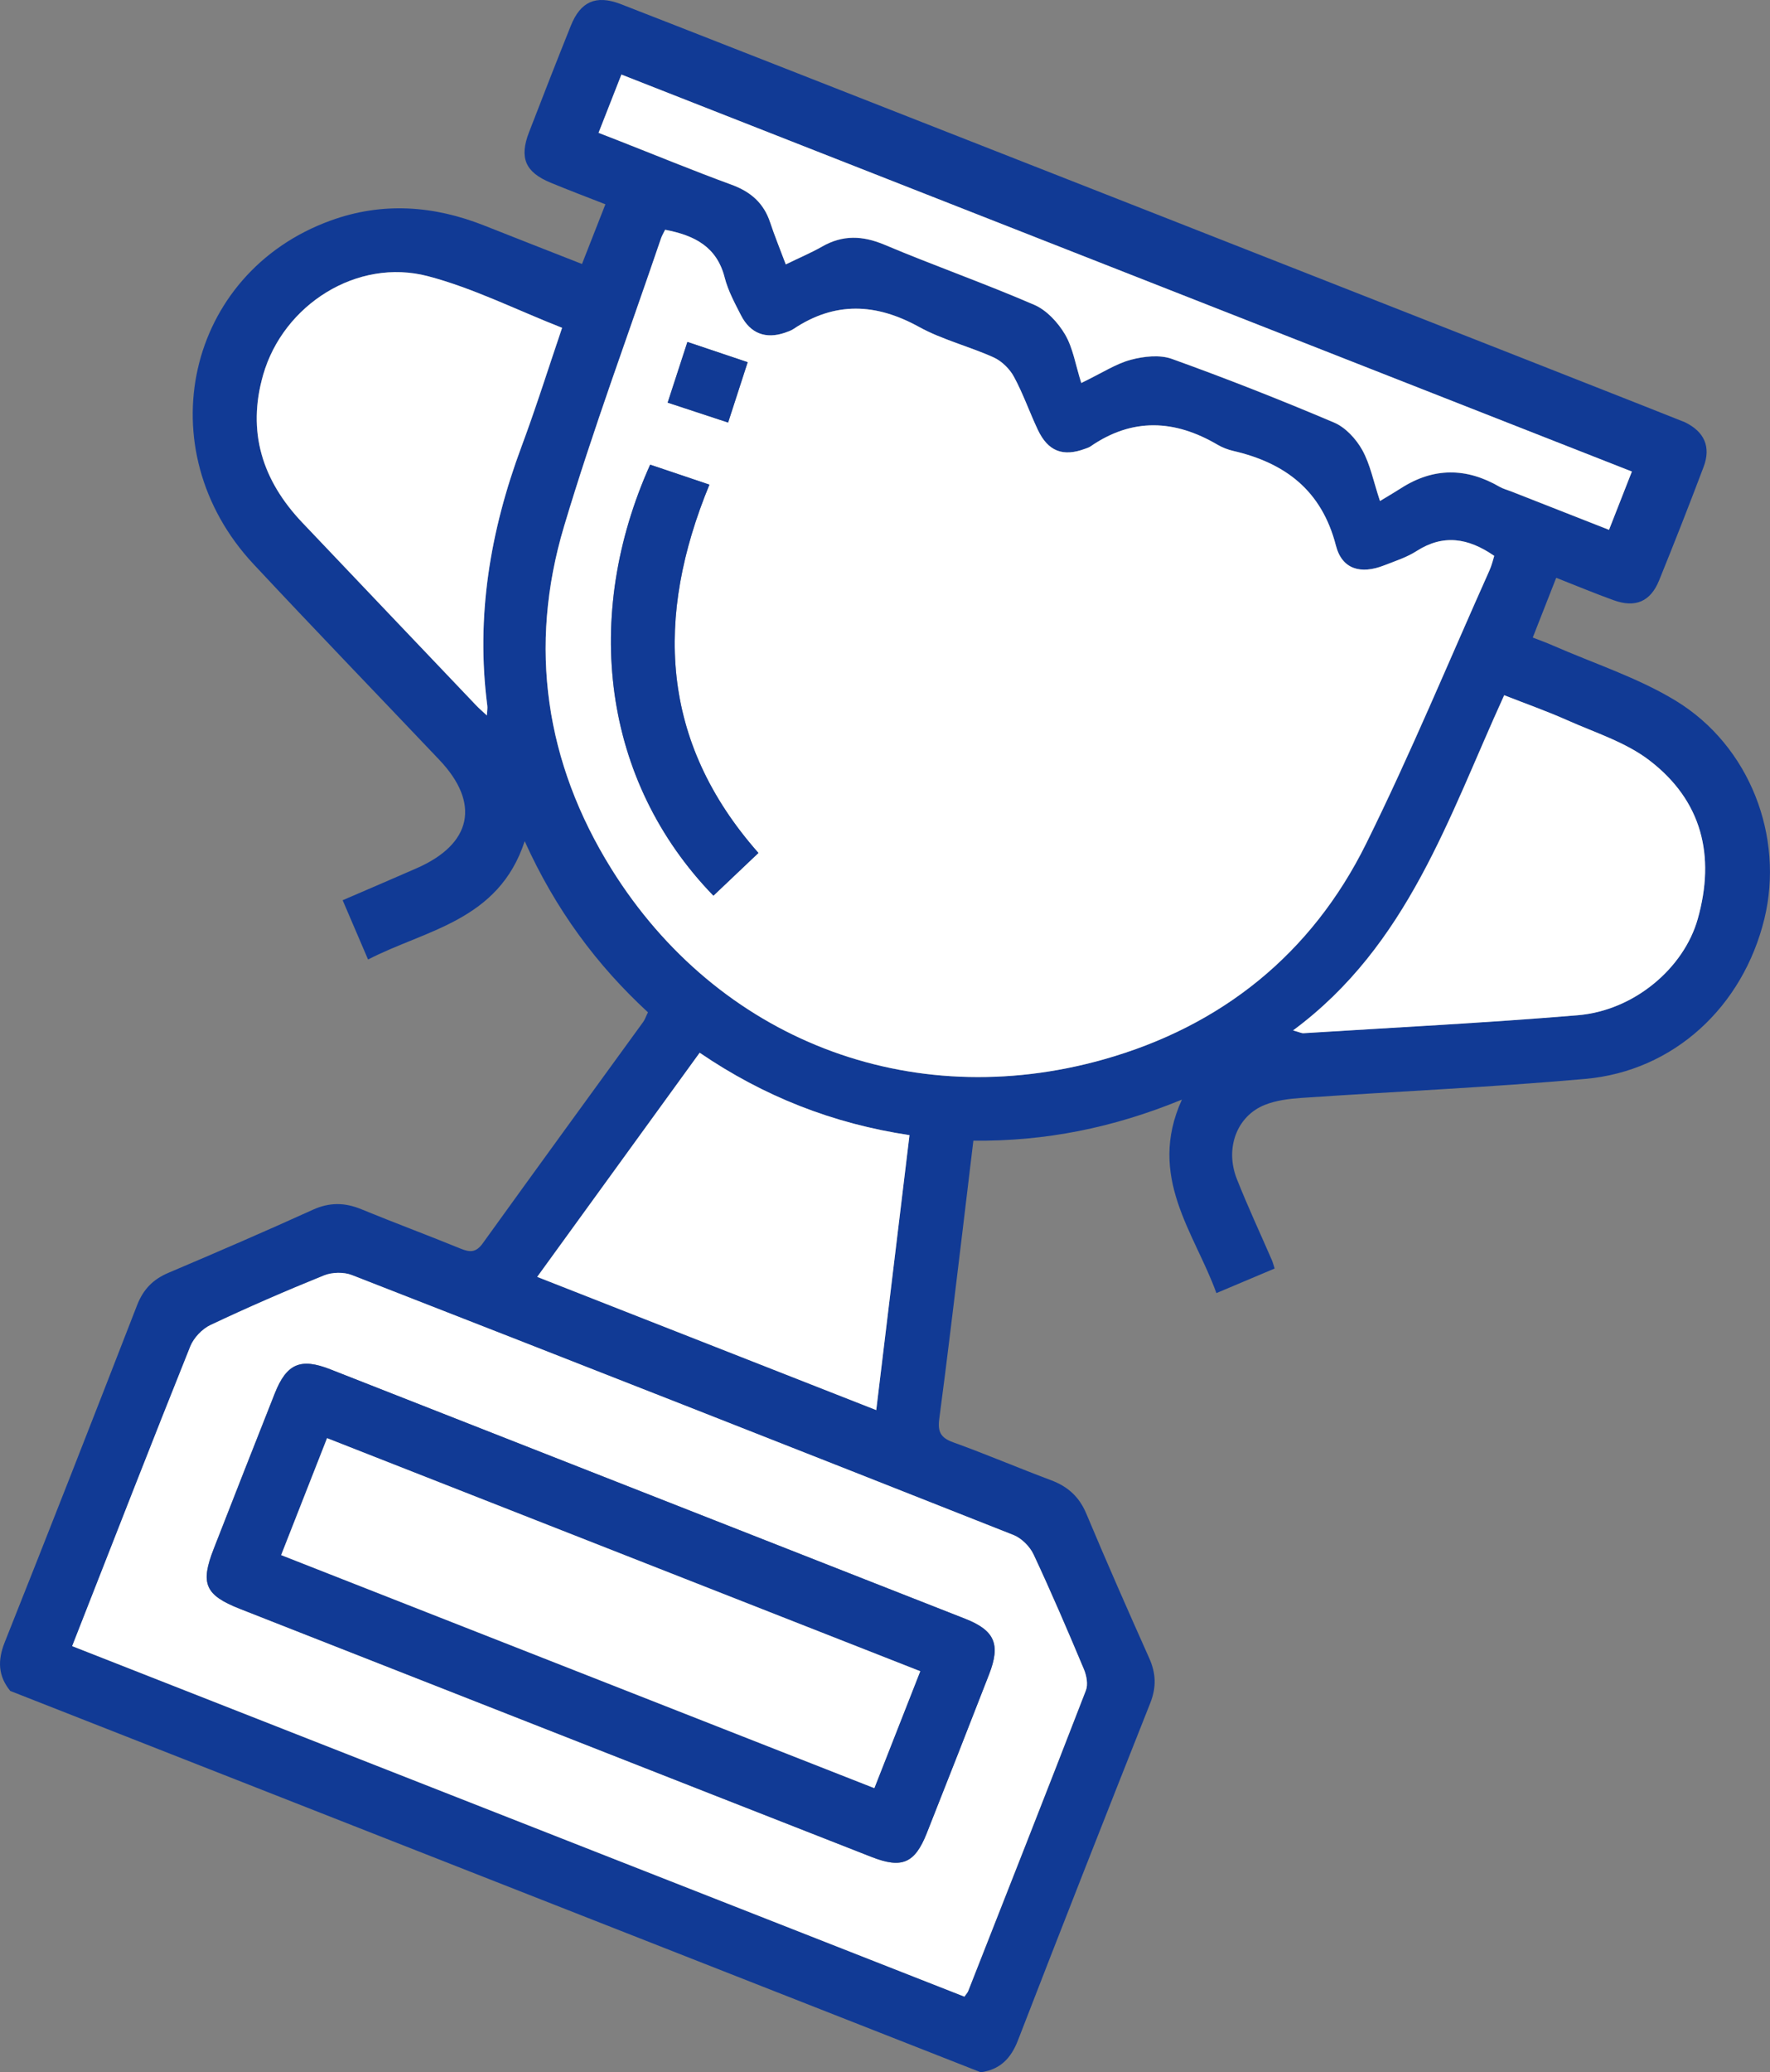
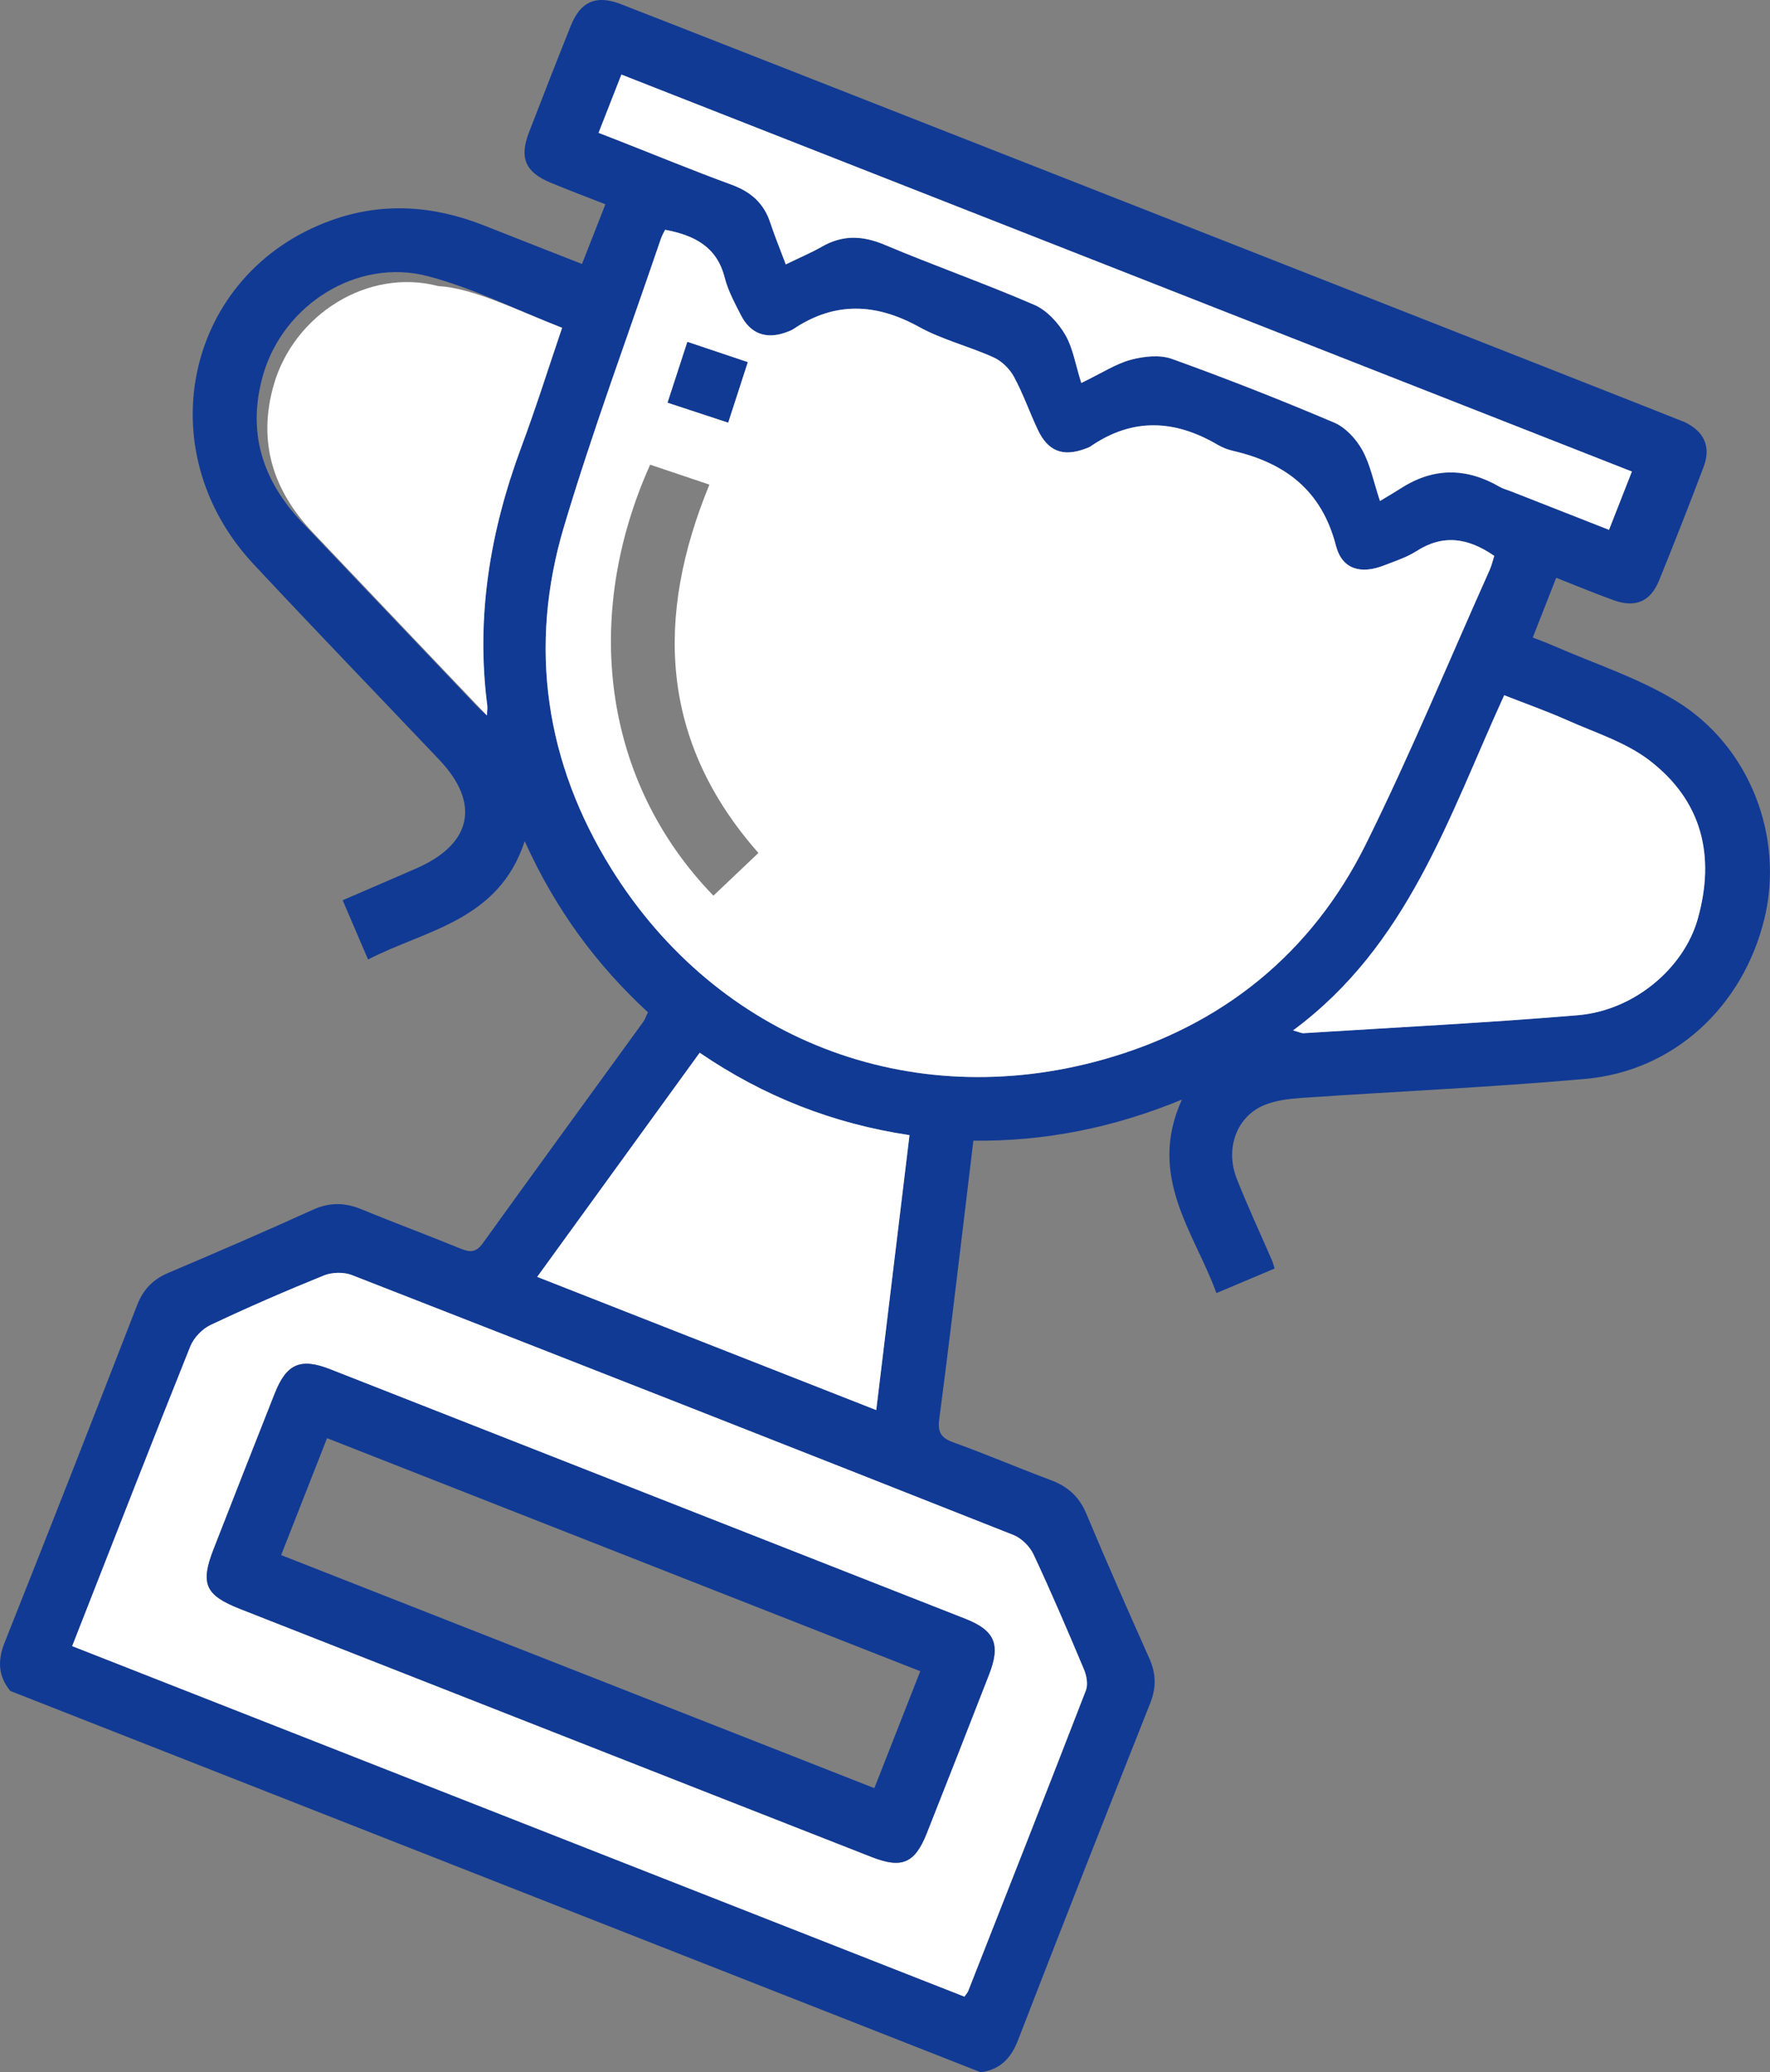
<svg xmlns="http://www.w3.org/2000/svg" version="1.1" id="Layer_1" x="0px" y="0px" viewBox="0 0 353.94 414.16" style="enable-background:new 0 0 353.94 414.16;" xml:space="preserve">
  <rect x="0" y="0" width="353.94" height="414.16" fill="#808080" stroke="none" />
  <style type="text/css">
	.st0{fill:#113A95;}
	.st1{fill:#FFFFFF;}
</style>
  <g>
    <path class="st0" d="M2.05,337.95c-2.45-3.01-2.55-6.1-1.1-9.74c8.93-22.41,17.73-44.87,26.46-67.35c1.23-3.16,3.17-5.16,6.26-6.47   c9.67-4.1,19.31-8.26,28.87-12.6c3.34-1.52,6.4-1.48,9.72-0.11c6.59,2.71,13.27,5.18,19.87,7.88c1.86,0.76,3.07,0.78,4.39-1.05   c10.64-14.78,21.38-29.5,32.08-44.24c0.36-0.49,0.55-1.1,0.97-1.95c-10.26-9.46-18.45-20.49-24.65-34.2   c-5.22,15.98-19.84,17.7-31.32,23.65c-1.73-4.04-3.33-7.77-5.08-11.85c4.74-2.04,9.78-4.2,14.79-6.39   c11.08-4.85,12.79-12.99,4.53-21.68c-12.37-13.03-24.86-25.96-37.13-39.09C29.27,89.81,37.23,54.53,66.15,44.07   c10.35-3.75,20.61-2.99,30.74,1.03c6.47,2.57,12.96,5.09,19.49,7.66c1.61-4.1,3.05-7.76,4.68-11.93c-3.83-1.5-7.42-2.85-10.96-4.32   c-5.06-2.09-6.3-4.96-4.31-10.09c2.74-7.11,5.52-14.21,8.36-21.29c1.93-4.81,5-6.18,9.85-4.36c5.85,2.2,211.79,83.07,212.91,83.61   c3.9,1.89,5.27,4.92,3.75,8.94c-2.87,7.6-5.84,15.16-8.9,22.69c-1.72,4.23-4.73,5.51-9.06,3.96c-3.74-1.34-7.41-2.88-11.51-4.49   c-1.56,3.98-3,7.64-4.69,11.94c1.17,0.46,2.64,0.98,4.07,1.61c8.22,3.6,16.94,6.4,24.54,11.03c14.82,9.03,21.69,27.19,17.71,43.56   c-4.29,17.61-18.14,30.45-35.82,32.01c-18.89,1.68-37.85,2.51-56.78,3.8c-2.46,0.17-5.04,0.49-7.3,1.39   c-5.6,2.24-8.02,8.68-5.59,14.82c2.16,5.46,4.65,10.79,6.99,16.18c0.24,0.56,0.38,1.15,0.56,1.71c-3.81,1.61-7.46,3.15-11.64,4.91   c-4.35-12.07-13.93-23.22-6.9-38.67c-13.78,5.66-27.34,8.35-41.7,8.21c-0.78,6.49-1.51,12.67-2.26,18.84   c-1.49,12.26-2.93,24.53-4.56,36.78c-0.34,2.57,0.3,3.77,2.78,4.66c6.58,2.37,13.03,5.13,19.58,7.58c3.36,1.26,5.63,3.31,7.05,6.69   c4.06,9.68,8.29,19.29,12.58,28.88c1.37,3.06,1.44,5.86,0.19,9c-8.9,22.42-17.73,44.87-26.44,67.36c-1.41,3.65-3.59,5.86-7.44,6.4   C131.44,388.76,66.75,363.36,2.05,337.95z M133,45.92c-0.33,0.69-0.66,1.23-0.85,1.81c-6.52,19.16-13.59,38.16-19.38,57.54   c-7.17,24-3.72,47.18,9.49,68.38c21.24,34.09,59.66,49,98.38,38.1c23.6-6.64,41.63-21.09,52.55-43.16   c8.86-17.91,16.51-36.41,24.68-54.65c0.43-0.97,0.67-2.02,0.93-2.84c-5.23-3.62-10.21-4.37-15.54-0.96   c-1.97,1.27-4.3,2.01-6.51,2.87c-4.63,1.81-8.38,0.79-9.61-3.96c-2.83-10.99-10.09-16.51-20.53-18.93   c-1.08-0.25-2.18-0.67-3.13-1.23c-8.56-5.02-17.02-5.45-25.43,0.34c-0.3,0.21-0.68,0.32-1.03,0.45c-4.46,1.67-7.45,0.53-9.5-3.8   c-1.66-3.5-2.93-7.2-4.77-10.59c-0.86-1.58-2.44-3.12-4.06-3.86c-4.89-2.21-10.24-3.52-14.91-6.09   c-8.62-4.76-16.82-5.12-25.11,0.41c-0.51,0.34-1.13,0.55-1.72,0.75c-3.82,1.32-6.91,0.17-8.77-3.47c-1.25-2.44-2.6-4.93-3.27-7.56   C143.35,49.35,138.94,47.04,133,45.92z M192.85,399.05c0.38-0.55,0.66-0.82,0.78-1.15c7.87-20,15.77-40,23.52-60.05   c0.46-1.18,0.14-2.93-0.38-4.18c-3.24-7.72-6.54-15.42-10.09-23c-0.75-1.59-2.4-3.24-4.02-3.88   c-44.06-17.42-88.15-34.74-132.29-51.95c-1.63-0.64-3.96-0.58-5.59,0.08c-7.65,3.09-15.22,6.38-22.67,9.9   c-1.67,0.79-3.36,2.56-4.05,4.28c-7.54,18.79-14.89,37.66-22.29,56.51c-0.43,1.1-0.87,2.21-1.33,3.39   C74.18,352.46,133.39,375.71,192.85,399.05z M112.4,65.52c-9.21-3.62-17.78-7.95-26.87-10.33c-14.11-3.69-28.88,5.7-32.91,19.71   c-3.28,11.4-0.17,21.13,7.82,29.54c11.59,12.2,23.19,24.38,34.79,36.56c0.56,0.59,1.18,1.11,2.12,1.99   c0.05-0.99,0.15-1.46,0.09-1.91c-2.32-17.85,0.57-34.99,6.8-51.73C107.2,81.43,109.73,73.36,112.4,65.52z M258.57,205.94   c1.39,0.38,1.73,0.58,2.05,0.55c18.28-1.16,36.59-2.08,54.84-3.59c11.34-0.94,21.25-9.44,24.02-19.23   c3.59-12.71,0.81-23.71-9.7-31.74c-4.73-3.62-10.82-5.51-16.38-7.99c-4.05-1.8-8.24-3.28-12.62-5   C289.66,163.3,281.58,188.92,258.57,205.94z M119.69,26.55c1.32,0.52,2.46,0.96,3.59,1.41c7.68,3.01,15.31,6.16,23.05,8.99   c3.82,1.4,6.41,3.66,7.68,7.53c0.86,2.6,1.91,5.14,3.12,8.38c2.83-1.38,5.12-2.35,7.27-3.57c4.14-2.36,8.1-2.21,12.5-0.35   c9.9,4.17,20.06,7.73,29.92,12c2.48,1.07,4.76,3.54,6.16,5.93c1.59,2.7,2.08,6.04,3.24,9.69c4.26-2.06,6.95-3.85,9.9-4.64   c2.6-0.69,5.79-1.05,8.21-0.18c10.93,3.93,21.75,8.2,32.45,12.73c2.28,0.97,4.39,3.27,5.63,5.49c1.59,2.86,2.23,6.25,3.54,10.19   c2.24-1.37,3.22-1.93,4.17-2.54c6.52-4.2,13.09-4.16,19.74-0.31c0.75,0.43,1.62,0.65,2.43,0.97c6.47,2.54,12.95,5.08,19.46,7.64   c1.64-4.18,3.12-7.94,4.57-11.65C258.79,67.72,191.52,41.31,124.26,14.9C122.71,18.86,121.26,22.54,119.69,26.55z M181.87,226.87   c-15.34-2.3-29.16-7.74-41.96-16.47c-10.97,15.13-21.67,29.88-32.49,44.8c22.89,8.99,45.14,17.72,67.8,26.62   C177.46,263.38,179.64,245.34,181.87,226.87z" />
    <path class="st1" d="M133,45.92c5.95,1.13,10.35,3.44,11.91,9.55c0.67,2.63,2.02,5.11,3.27,7.56c1.86,3.63,4.95,4.78,8.77,3.47   c0.59-0.2,1.2-0.41,1.72-0.75c8.29-5.53,16.49-5.16,25.11-0.41c4.67,2.57,10.02,3.88,14.91,6.09c1.62,0.73,3.2,2.28,4.06,3.86   c1.84,3.39,3.12,7.09,4.77,10.59c2.05,4.34,5.04,5.47,9.5,3.8c0.35-0.13,0.73-0.24,1.03-0.45c8.4-5.8,16.87-5.37,25.43-0.34   c0.96,0.56,2.05,0.98,3.13,1.23c10.44,2.42,17.7,7.94,20.53,18.93c1.22,4.75,4.98,5.77,9.61,3.96c2.21-0.86,4.54-1.61,6.51-2.87   c5.32-3.41,10.31-2.66,15.54,0.96c-0.26,0.81-0.5,1.87-0.93,2.84c-8.17,18.25-15.82,36.75-24.68,54.65   c-10.92,22.07-28.95,36.52-52.55,43.16c-38.72,10.89-77.14-4.01-98.38-38.1c-13.2-21.2-16.66-44.37-9.49-68.38   c5.79-19.38,12.86-38.38,19.38-57.54C132.34,47.14,132.66,46.61,133,45.92z M151.66,170.47c-19.73-22.33-20.69-47.19-9.8-73.61   c-4.39-1.48-8.14-2.74-11.85-3.99c-13.59,30.25-9.61,63.19,12.65,86.14C145.6,176.23,148.54,173.44,151.66,170.47z M137.46,68.34   c-1.41,4.32-2.62,8.05-3.95,12.13c4.28,1.41,8.09,2.66,12.09,3.98c1.39-4.3,2.6-8.03,3.91-12.06   C145.43,71.02,141.7,69.76,137.46,68.34z" />
    <path class="st1" d="M192.85,399.05c-59.46-23.35-118.67-46.6-178.42-70.06c0.46-1.18,0.9-2.29,1.33-3.39   c7.4-18.85,14.75-37.72,22.29-56.51c0.69-1.72,2.38-3.49,4.05-4.28c7.46-3.52,15.03-6.81,22.67-9.9c1.63-0.66,3.96-0.71,5.59-0.08   c44.14,17.21,88.24,34.53,132.29,51.95c1.62,0.64,3.27,2.29,4.02,3.88c3.55,7.58,6.85,15.28,10.09,23c0.52,1.25,0.84,3,0.38,4.18   c-7.76,20.05-15.65,40.05-23.52,60.05C193.5,398.23,193.23,398.5,192.85,399.05z M110.78,346.21   c21.16,8.31,42.32,16.63,63.49,24.92c6.09,2.39,8.66,1.28,11.05-4.76c4.19-10.57,8.34-21.15,12.46-31.74   c2.34-6,1.14-8.77-4.78-11.1c-42.32-16.63-84.64-33.25-126.97-49.86c-5.94-2.33-8.73-1.13-11.09,4.82   c-4.1,10.33-8.15,20.69-12.2,31.04c-2.74,6.99-1.75,9.27,5.24,12.02C68.92,329.78,89.85,337.99,110.78,346.21z" />
-     <path class="st1" d="M112.4,65.52c-2.67,7.84-5.2,15.91-8.15,23.83c-6.23,16.75-9.12,33.88-6.8,51.73   c0.06,0.45-0.04,0.92-0.09,1.91c-0.94-0.88-1.56-1.4-2.12-1.99c-11.6-12.18-23.21-24.36-34.79-36.56   c-7.99-8.41-11.1-18.14-7.82-29.54c4.03-14.01,18.8-23.4,32.91-19.71C94.62,57.57,103.19,61.91,112.4,65.52z" />
+     <path class="st1" d="M112.4,65.52c-2.67,7.84-5.2,15.91-8.15,23.83c-6.23,16.75-9.12,33.88-6.8,51.73   c0.06,0.45-0.04,0.92-0.09,1.91c-11.6-12.18-23.21-24.36-34.79-36.56   c-7.99-8.41-11.1-18.14-7.82-29.54c4.03-14.01,18.8-23.4,32.91-19.71C94.62,57.57,103.19,61.91,112.4,65.52z" />
    <path class="st1" d="M258.57,205.94c23.01-17.02,31.09-42.64,42.22-66.99c4.38,1.72,8.58,3.2,12.62,5   c5.56,2.48,11.64,4.37,16.38,7.99c10.51,8.02,13.29,19.03,9.7,31.74c-2.77,9.79-12.67,18.29-24.02,19.23   c-18.25,1.52-36.56,2.44-54.84,3.59C260.3,206.52,259.96,206.33,258.57,205.94z" />
    <path class="st1" d="M119.69,26.55c1.57-4.01,3.02-7.69,4.57-11.65c67.25,26.41,134.53,52.82,202.06,79.34   c-1.46,3.71-2.93,7.47-4.57,11.65c-6.51-2.56-12.99-5.1-19.46-7.64c-0.81-0.32-1.69-0.54-2.43-0.97   c-6.65-3.85-13.22-3.89-19.74,0.31c-0.95,0.61-1.92,1.18-4.17,2.54c-1.31-3.94-1.95-7.33-3.54-10.19   c-1.24-2.22-3.35-4.52-5.63-5.49c-10.7-4.54-21.52-8.8-32.45-12.73c-2.43-0.87-5.62-0.51-8.21,0.18c-2.96,0.79-5.65,2.58-9.9,4.64   c-1.16-3.64-1.65-6.98-3.24-9.69c-1.41-2.39-3.68-4.86-6.16-5.93c-9.86-4.26-20.02-7.83-29.92-12c-4.4-1.85-8.36-2.01-12.5,0.35   c-2.15,1.23-4.44,2.19-7.27,3.57c-1.21-3.23-2.26-5.78-3.12-8.38c-1.28-3.86-3.87-6.13-7.68-7.53c-7.74-2.84-15.37-5.98-23.05-8.99   C122.14,27.51,121.01,27.07,119.69,26.55z" />
    <path class="st1" d="M181.87,226.87c-2.24,18.48-4.42,36.51-6.65,54.95c-22.66-8.9-44.91-17.64-67.8-26.62   c10.82-14.92,21.52-29.67,32.49-44.8C152.71,219.13,166.54,224.57,181.87,226.87z" />
-     <path class="st0" d="M151.66,170.47c-3.12,2.96-6.06,5.75-9,8.54c-22.26-22.95-26.25-55.89-12.65-86.14   c3.71,1.25,7.46,2.51,11.85,3.99C130.97,123.28,131.93,148.14,151.66,170.47z" />
    <path class="st0" d="M137.46,68.34c4.25,1.43,7.97,2.68,12.05,4.05c-1.3,4.02-2.51,7.76-3.91,12.06c-4-1.32-7.81-2.57-12.09-3.98   C134.83,76.39,136.05,72.66,137.46,68.34z" />
    <path class="st0" d="M110.78,346.21c-20.93-8.22-41.86-16.43-62.79-24.66c-6.99-2.75-7.98-5.02-5.24-12.02   c4.05-10.35,8.1-20.71,12.2-31.04c2.36-5.95,5.14-7.15,11.09-4.82c42.33,16.61,84.65,33.23,126.97,49.86   c5.92,2.33,7.11,5.1,4.78,11.1c-4.12,10.59-8.28,21.17-12.46,31.74c-2.39,6.03-4.96,7.14-11.05,4.76   C153.1,362.84,131.94,354.52,110.78,346.21z M56.22,310.8c39.78,15.62,79.13,31.07,118.62,46.58c3.1-7.91,6.13-15.61,9.18-23.37   c-39.68-15.58-79.12-31.07-118.62-46.58C62.3,295.32,59.3,302.95,56.22,310.8z" />
-     <path class="st1" d="M56.22,310.8c3.08-7.85,6.08-15.48,9.18-23.37c39.5,15.51,78.94,31,118.62,46.58   c-3.05,7.76-6.07,15.46-9.18,23.37C135.35,341.87,96,326.42,56.22,310.8z" />
  </g>
</svg>